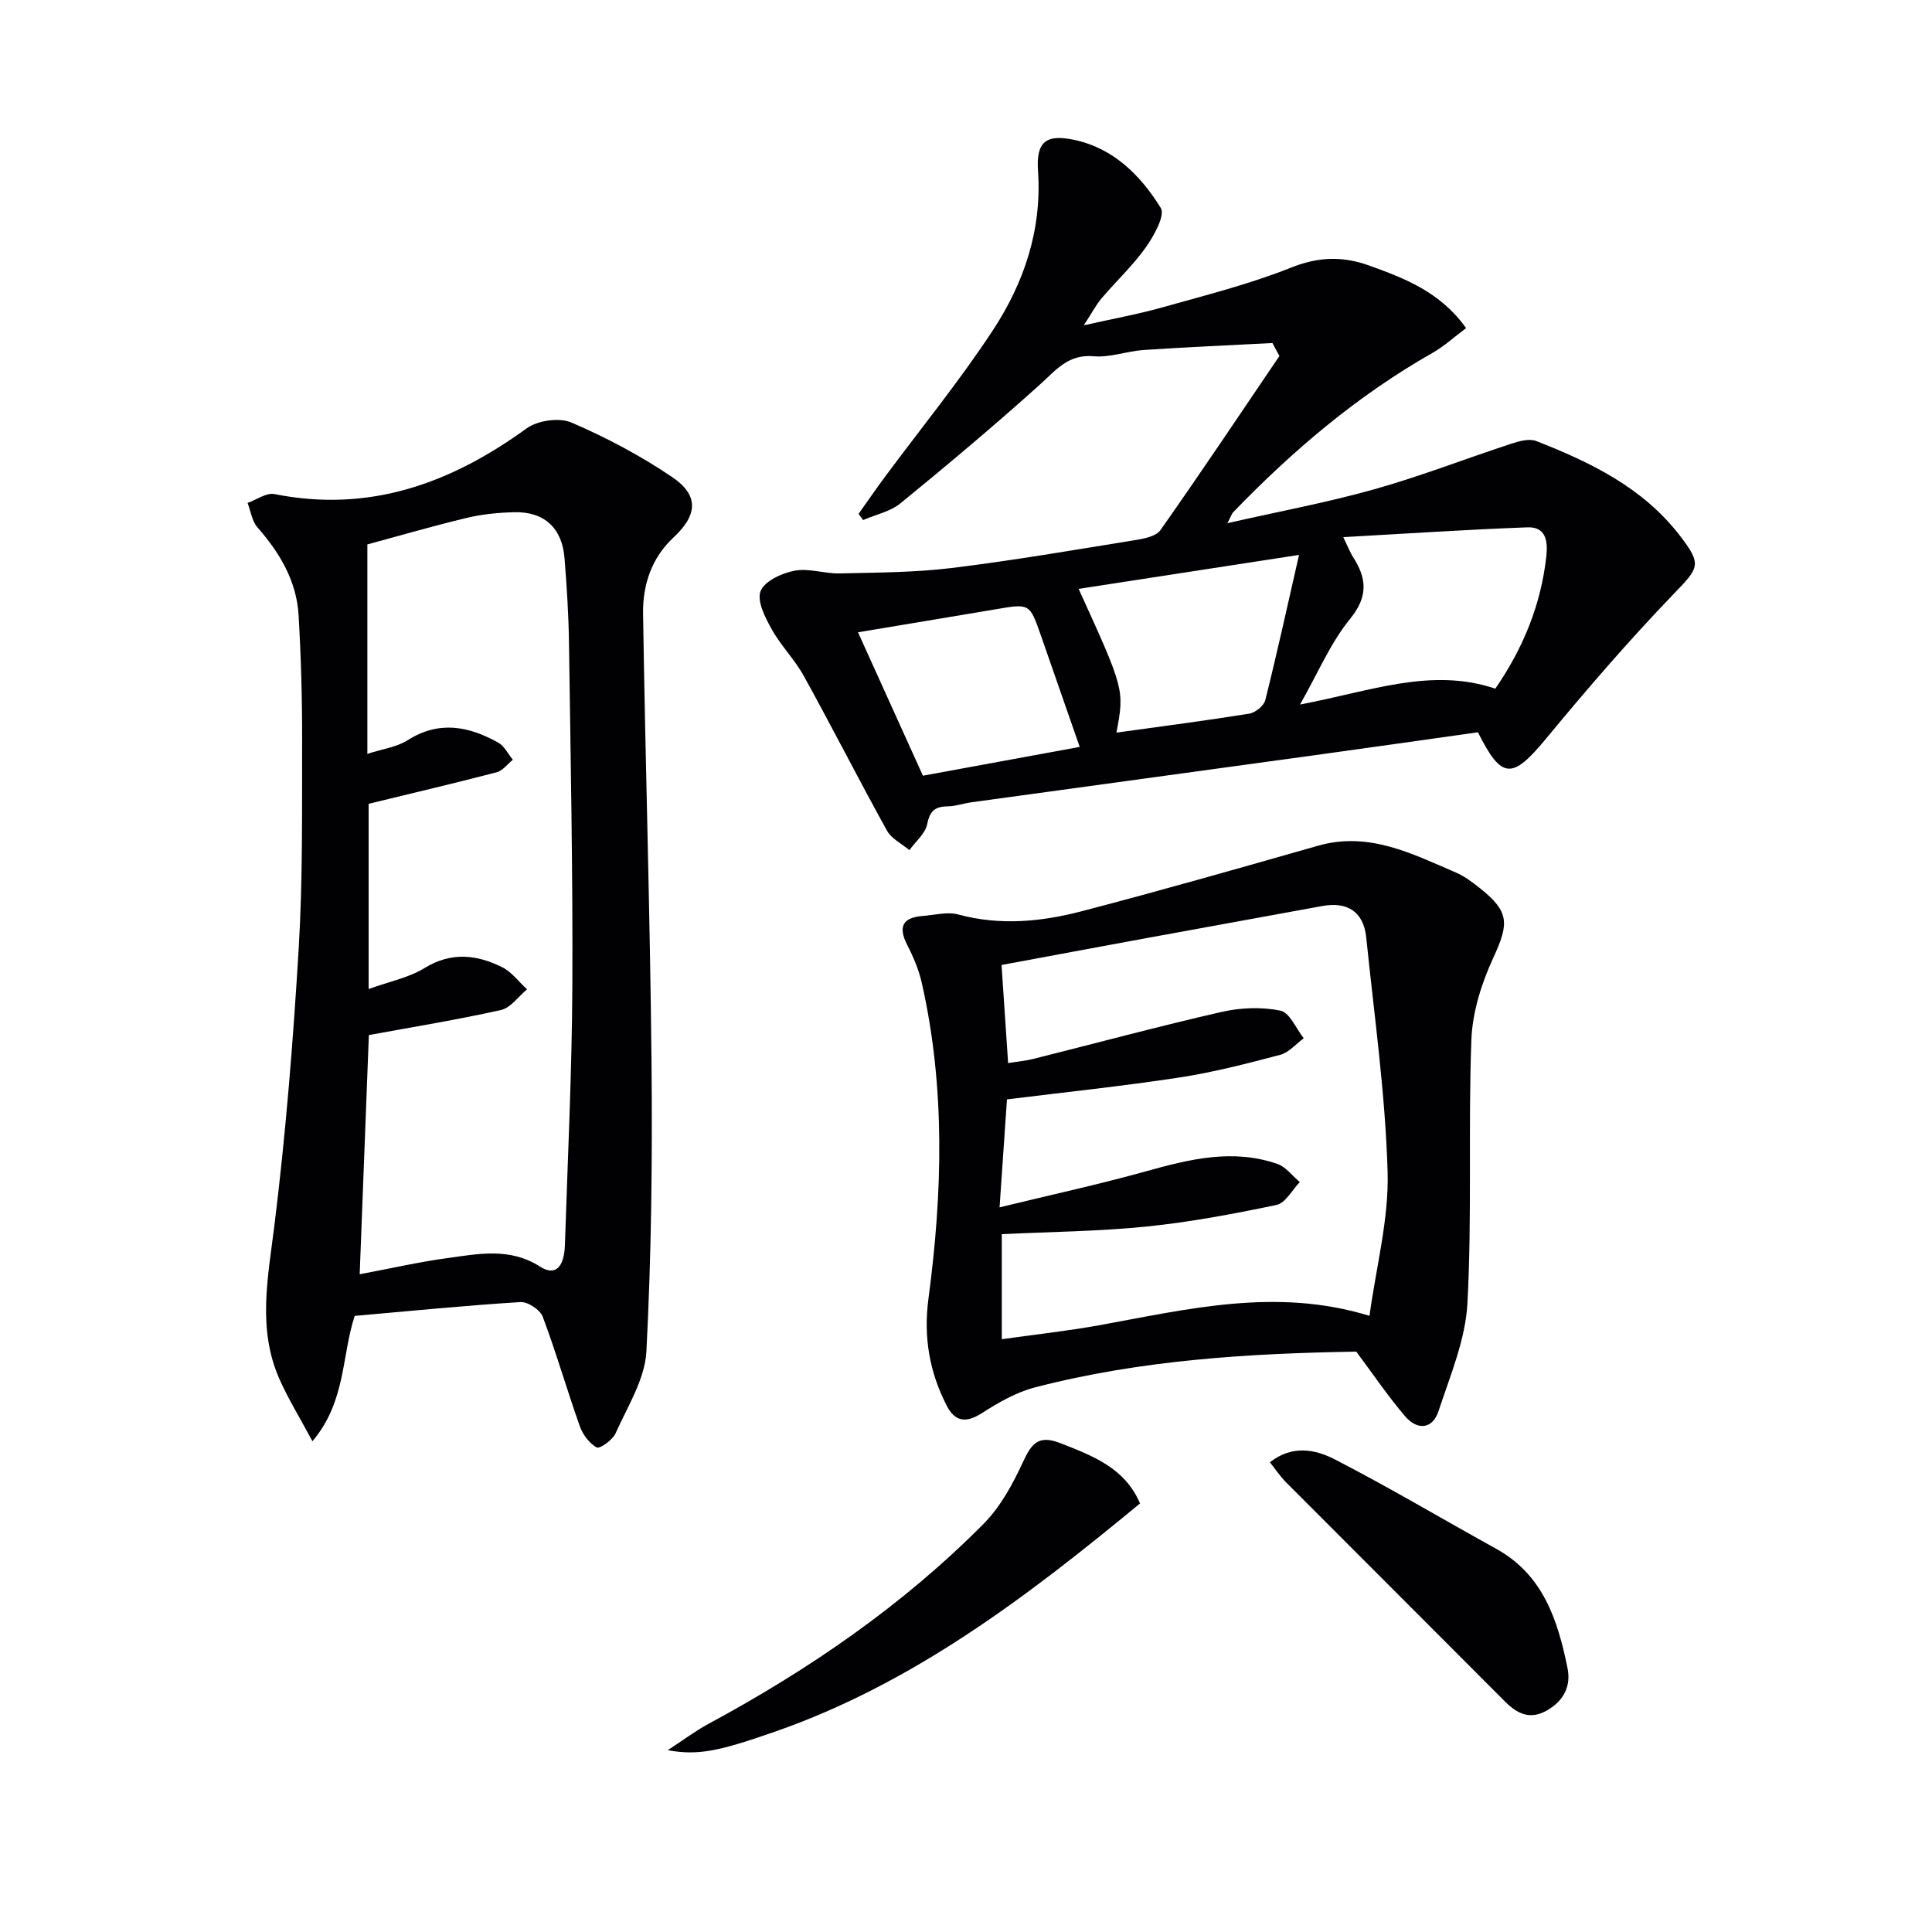
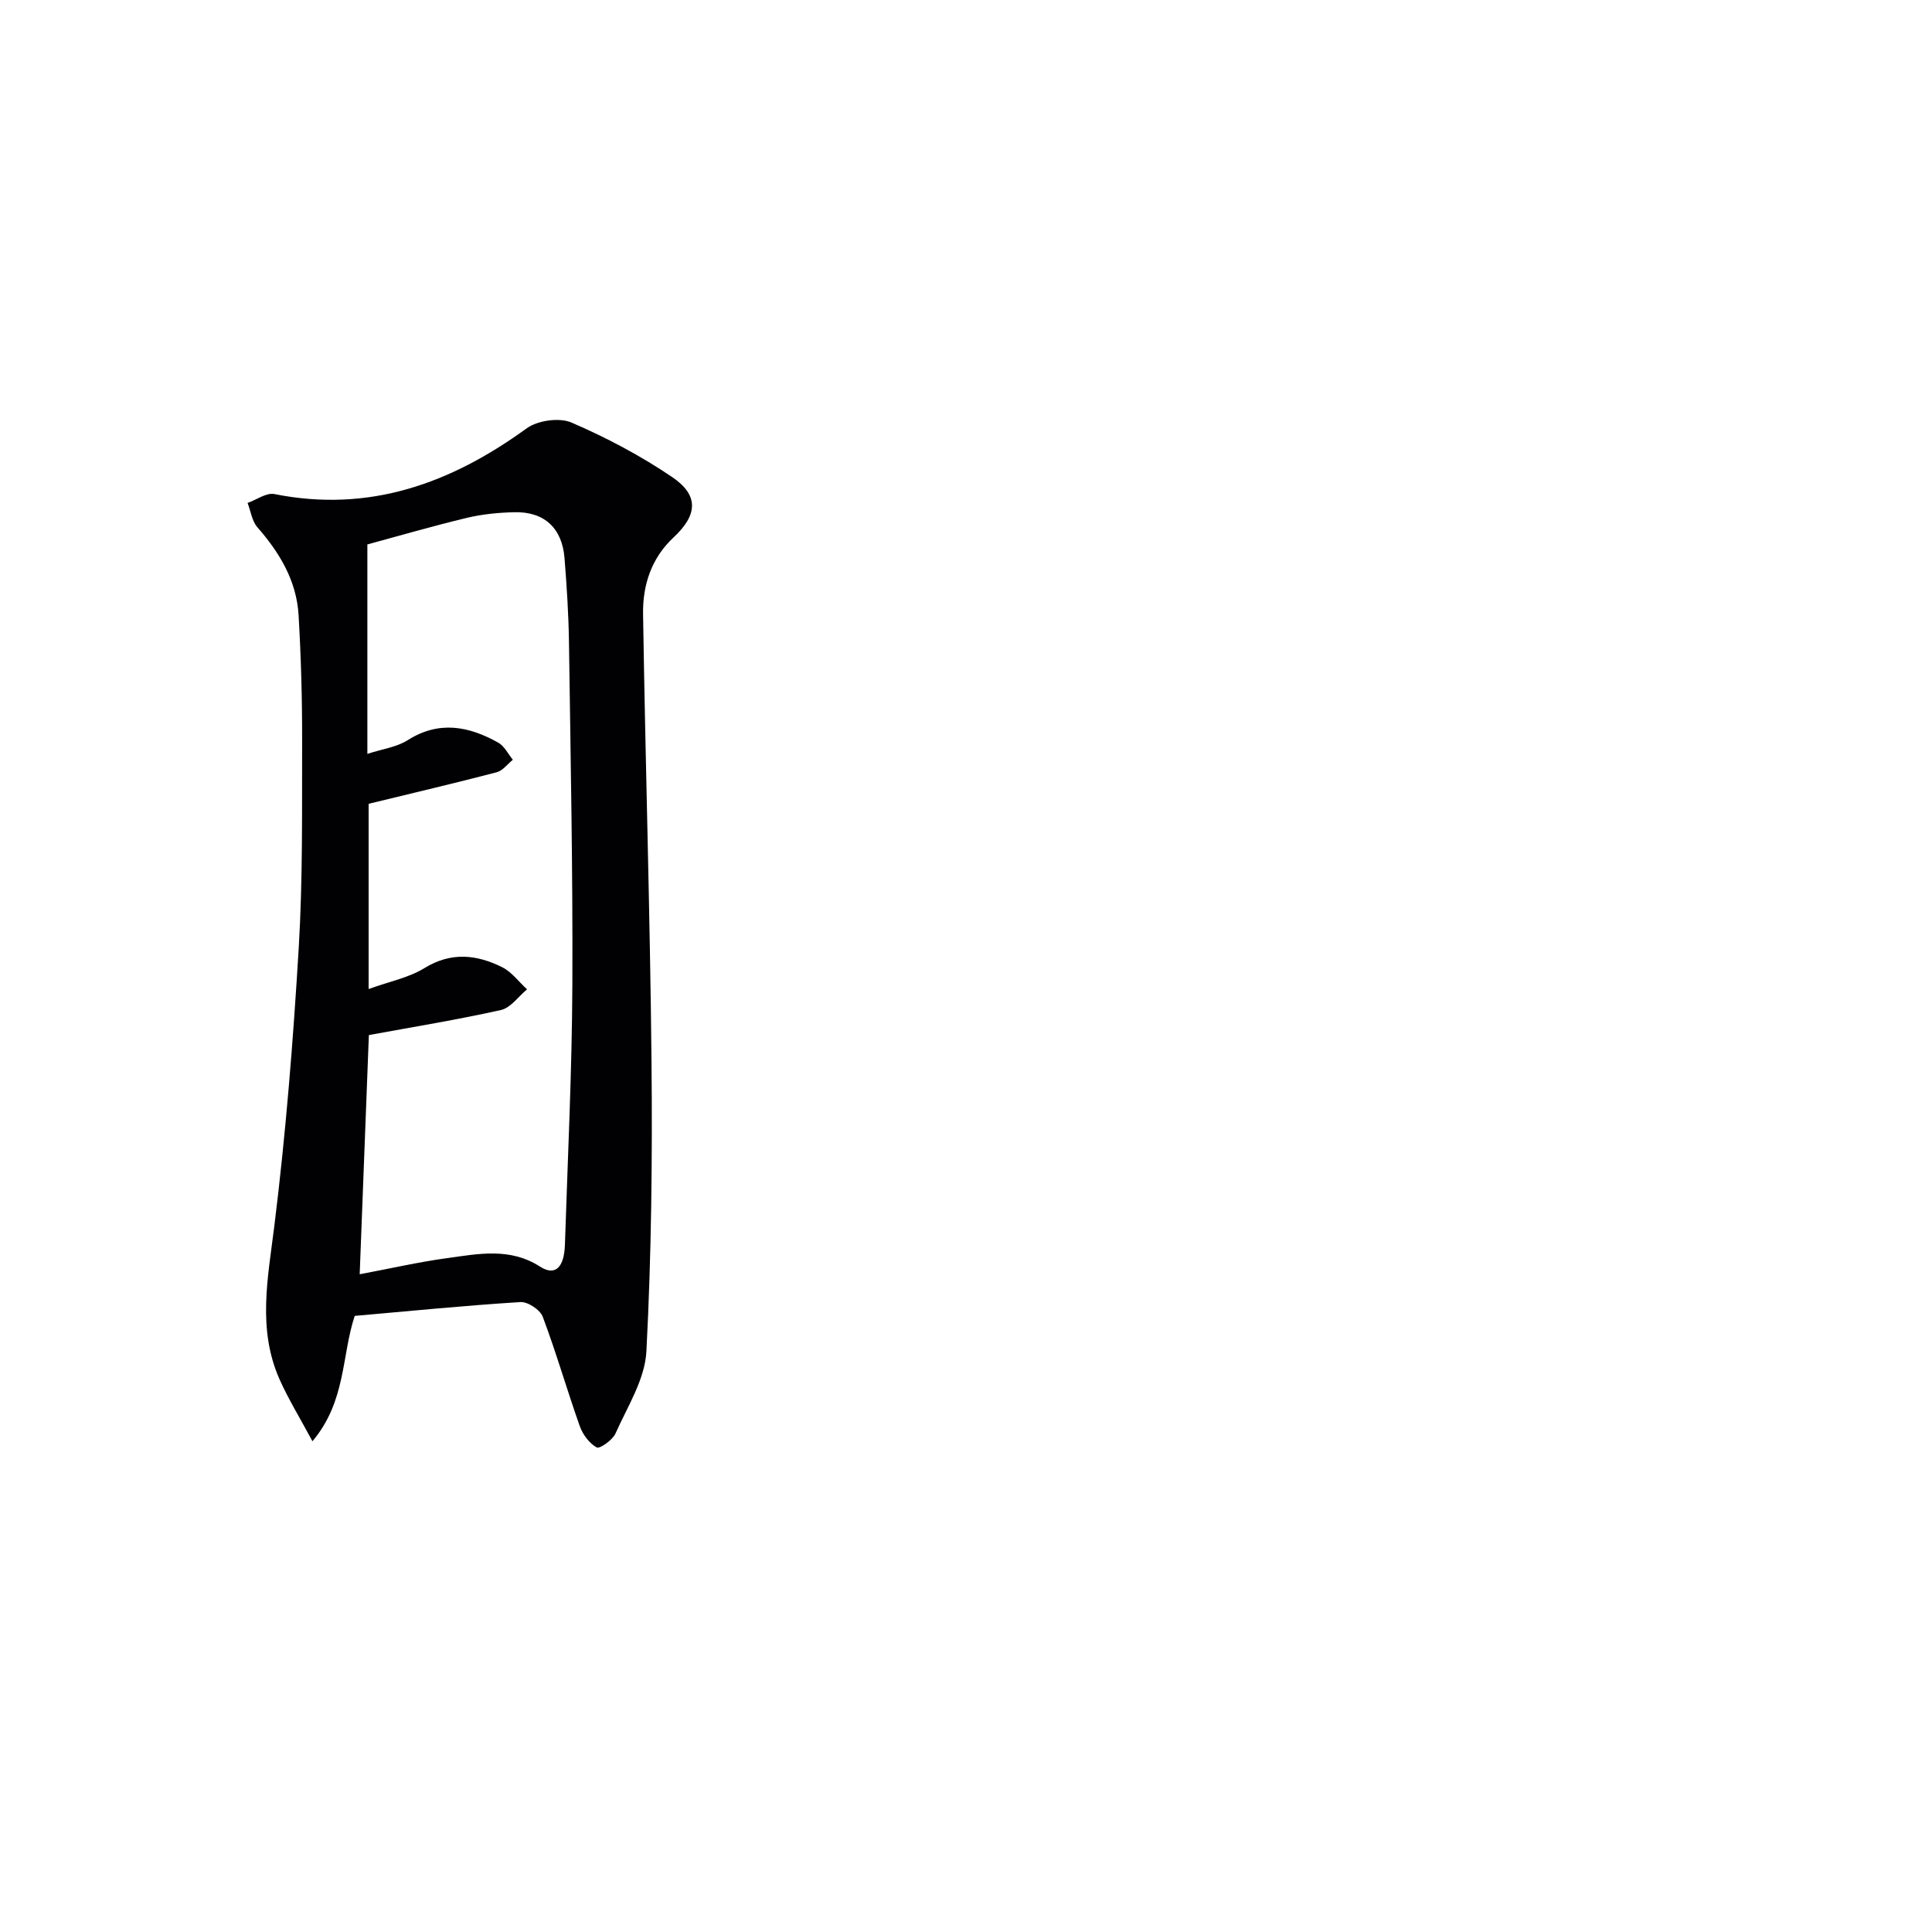
<svg xmlns="http://www.w3.org/2000/svg" enable-background="new 0 0 400 400" viewBox="0 0 400 400">
  <g fill="#010103">
-     <path d="m263.44 71.02c-8.88.47-17.77.85-26.64 1.44-3.47.23-6.96 1.6-10.34 1.3-5.33-.48-7.86 2.9-11.22 5.92-9.37 8.43-19.04 16.55-28.8 24.52-2.11 1.73-5.14 2.34-7.74 3.47-.31-.43-.63-.85-.94-1.28 1.78-2.5 3.51-5.04 5.34-7.5 7.51-10.14 15.53-19.96 22.45-30.49 6.47-9.84 10.19-20.82 9.36-33.01-.41-6.01 1.61-7.68 7.5-6.43 8.16 1.73 13.77 7.4 17.91 14.08.96 1.54-1.4 5.78-3.09 8.17-2.68 3.78-6.13 6.99-9.15 10.54-1.15 1.36-1.99 2.99-3.69 5.6 6.18-1.39 11.31-2.31 16.3-3.72 8.95-2.52 18.03-4.8 26.63-8.23 5.68-2.27 10.7-2.4 16.22-.4 7.4 2.67 14.66 5.46 20 12.93-2.38 1.78-4.54 3.76-7.01 5.17-15.49 8.79-28.89 20.19-41.2 32.94-.32.33-.45.83-1.21 2.28 10.68-2.43 20.67-4.28 30.41-7.02 9.57-2.69 18.86-6.32 28.32-9.42 1.65-.54 3.76-1.14 5.21-.57 11.22 4.39 22 9.6 29.64 19.46 4.78 6.17 4.08 6.73-1.23 12.25-9.21 9.57-17.91 19.66-26.37 29.9-7.01 8.48-9.18 8.54-14.11-1.31-11.24 1.58-22.55 3.2-33.88 4.76-23.67 3.26-47.35 6.48-71.02 9.74-1.64.23-3.26.82-4.9.84-2.59.03-3.68.92-4.22 3.67-.39 1.96-2.4 3.6-3.69 5.39-1.58-1.33-3.71-2.35-4.64-4.03-5.86-10.59-11.35-21.39-17.2-31.99-1.89-3.43-4.78-6.32-6.69-9.75-1.34-2.41-3.08-5.83-2.28-7.86.82-2.07 4.4-3.72 7.02-4.22 2.97-.57 6.23.63 9.35.56 7.74-.18 15.52-.19 23.19-1.12 12.67-1.55 25.27-3.72 37.88-5.76 1.88-.3 4.43-.77 5.35-2.09 8.38-11.9 16.46-24 24.63-36.04-.48-.91-.96-1.8-1.45-2.69zm14.67 40.19c1.22 2.53 1.51 3.32 1.95 4 2.9 4.46 3.29 8.23-.55 12.94-4.05 4.96-6.61 11.13-10.35 17.71 14.41-2.68 27.08-7.78 40.43-3.28 5.8-8.43 9.45-17.4 10.56-27.38.36-3.24-.12-6.15-3.9-6.02-12.41.45-24.81 1.29-38.14 2.03zm-46.96 40.47c9.51-1.32 18.51-2.48 27.47-3.92 1.27-.2 3.04-1.62 3.34-2.79 2.44-9.73 4.58-19.52 6.99-30.08-15.86 2.45-30.64 4.72-45.63 7.03 9.49 20.84 9.49 20.84 7.83 29.76zm-53.51-20.77c4.75 10.5 9.05 19.98 13.44 29.69 10.93-2.01 21.43-3.94 32.46-5.96-2.82-8.1-5.42-15.6-8.04-23.09-2.32-6.63-2.33-6.6-9.26-5.42-9.28 1.57-18.56 3.1-28.6 4.78z" />
    <path d="m73.44 272.44c-2.74 8.26-1.76 17.65-8.75 25.96-2.58-4.82-4.96-8.67-6.79-12.77-4.65-10.43-2.44-21.01-1.1-31.83 2.37-19.1 3.9-38.34 5.05-57.56.85-14.28.66-28.62.7-42.94.02-8.65-.23-17.31-.73-25.94-.42-7.09-3.9-12.91-8.52-18.18-1.13-1.29-1.39-3.35-2.04-5.05 1.86-.66 3.89-2.17 5.55-1.84 19.67 3.93 36.51-2.2 52.22-13.6 2.28-1.65 6.76-2.29 9.28-1.21 7.25 3.12 14.35 6.88 20.88 11.31 5.59 3.79 5.21 7.87.25 12.49-4.57 4.25-6.39 9.86-6.3 15.79.47 30.96 1.45 61.9 1.75 92.86.19 19.95-.02 39.94-1.06 59.86-.3 5.78-3.93 11.45-6.4 17-.61 1.36-3.28 3.23-3.89 2.89-1.54-.86-2.9-2.7-3.51-4.43-2.66-7.51-4.86-15.18-7.66-22.63-.54-1.44-3.09-3.13-4.61-3.04-11.43.71-22.83 1.85-34.32 2.86zm1.03-8.62c6.66-1.25 12.31-2.55 18.04-3.33 6.51-.89 13.05-2.27 19.32 1.76 3.1 1.99 4.97.2 5.13-4.52.58-17.94 1.46-35.89 1.54-53.84.11-23.63-.37-47.26-.7-70.89-.08-5.81-.46-11.62-.92-17.42-.49-6.26-4.21-9.69-10.43-9.53-3.3.08-6.66.41-9.85 1.18-7.31 1.76-14.54 3.87-20.54 5.49v43.36c3.11-1.01 6.06-1.39 8.34-2.83 6.5-4.12 12.67-2.91 18.78.52 1.26.71 2.01 2.33 3 3.53-1.11.89-2.09 2.26-3.35 2.59-8.69 2.27-17.44 4.32-26.51 6.53v38.35c4.26-1.55 8.29-2.33 11.56-4.34 5.53-3.39 10.8-2.81 16.07-.19 1.99.99 3.46 3.03 5.17 4.59-1.79 1.48-3.38 3.83-5.4 4.28-8.97 2.01-18.05 3.48-27.35 5.19-.6 15.75-1.24 32.44-1.9 49.52z" />
-     <path d="m280.8 279.84c-21.99.36-44.51 1.69-66.51 7.4-3.85 1-7.54 3.11-10.93 5.29-3.27 2.1-5.59 1.93-7.35-1.5-3.59-6.98-4.84-14.24-3.78-22.18 2.9-21.82 3.52-43.66-1.38-65.33-.61-2.72-1.74-5.39-3.02-7.88-1.94-3.78-.94-5.68 3.22-6 2.47-.19 5.11-.92 7.38-.3 8.65 2.34 17.19 1.5 25.57-.69 16.35-4.27 32.61-8.91 48.87-13.55 10.52-3 19.46 1.64 28.56 5.55 1.81.78 3.46 2.03 5.01 3.27 6.1 4.86 6 7.29 2.73 14.38-2.44 5.28-4.33 11.28-4.54 17.03-.67 18.14.15 36.34-.81 54.46-.4 7.55-3.57 15.02-5.99 22.36-1.26 3.83-4.44 3.99-6.93 1.06-3.53-4.14-6.59-8.66-10.1-13.37zm-73.85-29.87c10.7-2.61 20.56-4.75 30.26-7.45 9.04-2.52 18.02-4.75 27.26-1.54 1.77.62 3.11 2.48 4.64 3.76-1.6 1.64-2.97 4.34-4.83 4.73-8.91 1.87-17.92 3.56-26.97 4.48-9.87 1-19.83 1.08-29.9 1.57v21.75c6.96-.98 13.54-1.7 20.05-2.87 18.4-3.33 36.72-7.91 56.08-1.97 1.38-10.18 4.03-20.03 3.75-29.79-.47-16.22-2.77-32.39-4.43-48.57-.54-5.23-3.82-7.45-9.08-6.49-12.05 2.19-24.11 4.39-36.16 6.6-10.08 1.85-20.14 3.73-30.26 5.61.45 6.73.89 13.29 1.36 20.31 1.97-.32 3.6-.46 5.16-.85 13.02-3.26 25.99-6.76 39.07-9.75 3.91-.89 8.26-1.05 12.15-.26 1.92.39 3.24 3.72 4.82 5.72-1.61 1.18-3.07 2.96-4.87 3.43-6.88 1.82-13.81 3.61-20.84 4.69-11.77 1.8-23.62 3.03-35.73 4.54-.47 6.98-.94 13.89-1.53 22.35z" />
-     <path d="m236.03 311.27c-23.37 19.31-46.98 37.28-75.57 47.25-11.48 4-15.82 5-22.21 3.84 3.28-2.14 5.71-3.98 8.37-5.42 20.9-11.27 40.33-24.6 57.08-41.51 3.48-3.52 6.01-8.23 8.12-12.79 1.75-3.79 3.21-5.61 7.69-3.86 6.73 2.64 13.38 5.11 16.52 12.49z" />
-     <path d="m262.92 302.75c4.61-3.64 9.43-2.66 13.38-.63 11.33 5.83 22.29 12.36 33.45 18.53 9.74 5.38 12.76 14.75 14.78 24.67.77 3.76-.74 6.75-4.15 8.75-3.53 2.07-6.19.82-8.81-1.81-15.12-15.19-30.31-30.32-45.44-45.5-1.12-1.14-2.02-2.51-3.21-4.01z" />
  </g>
</svg>